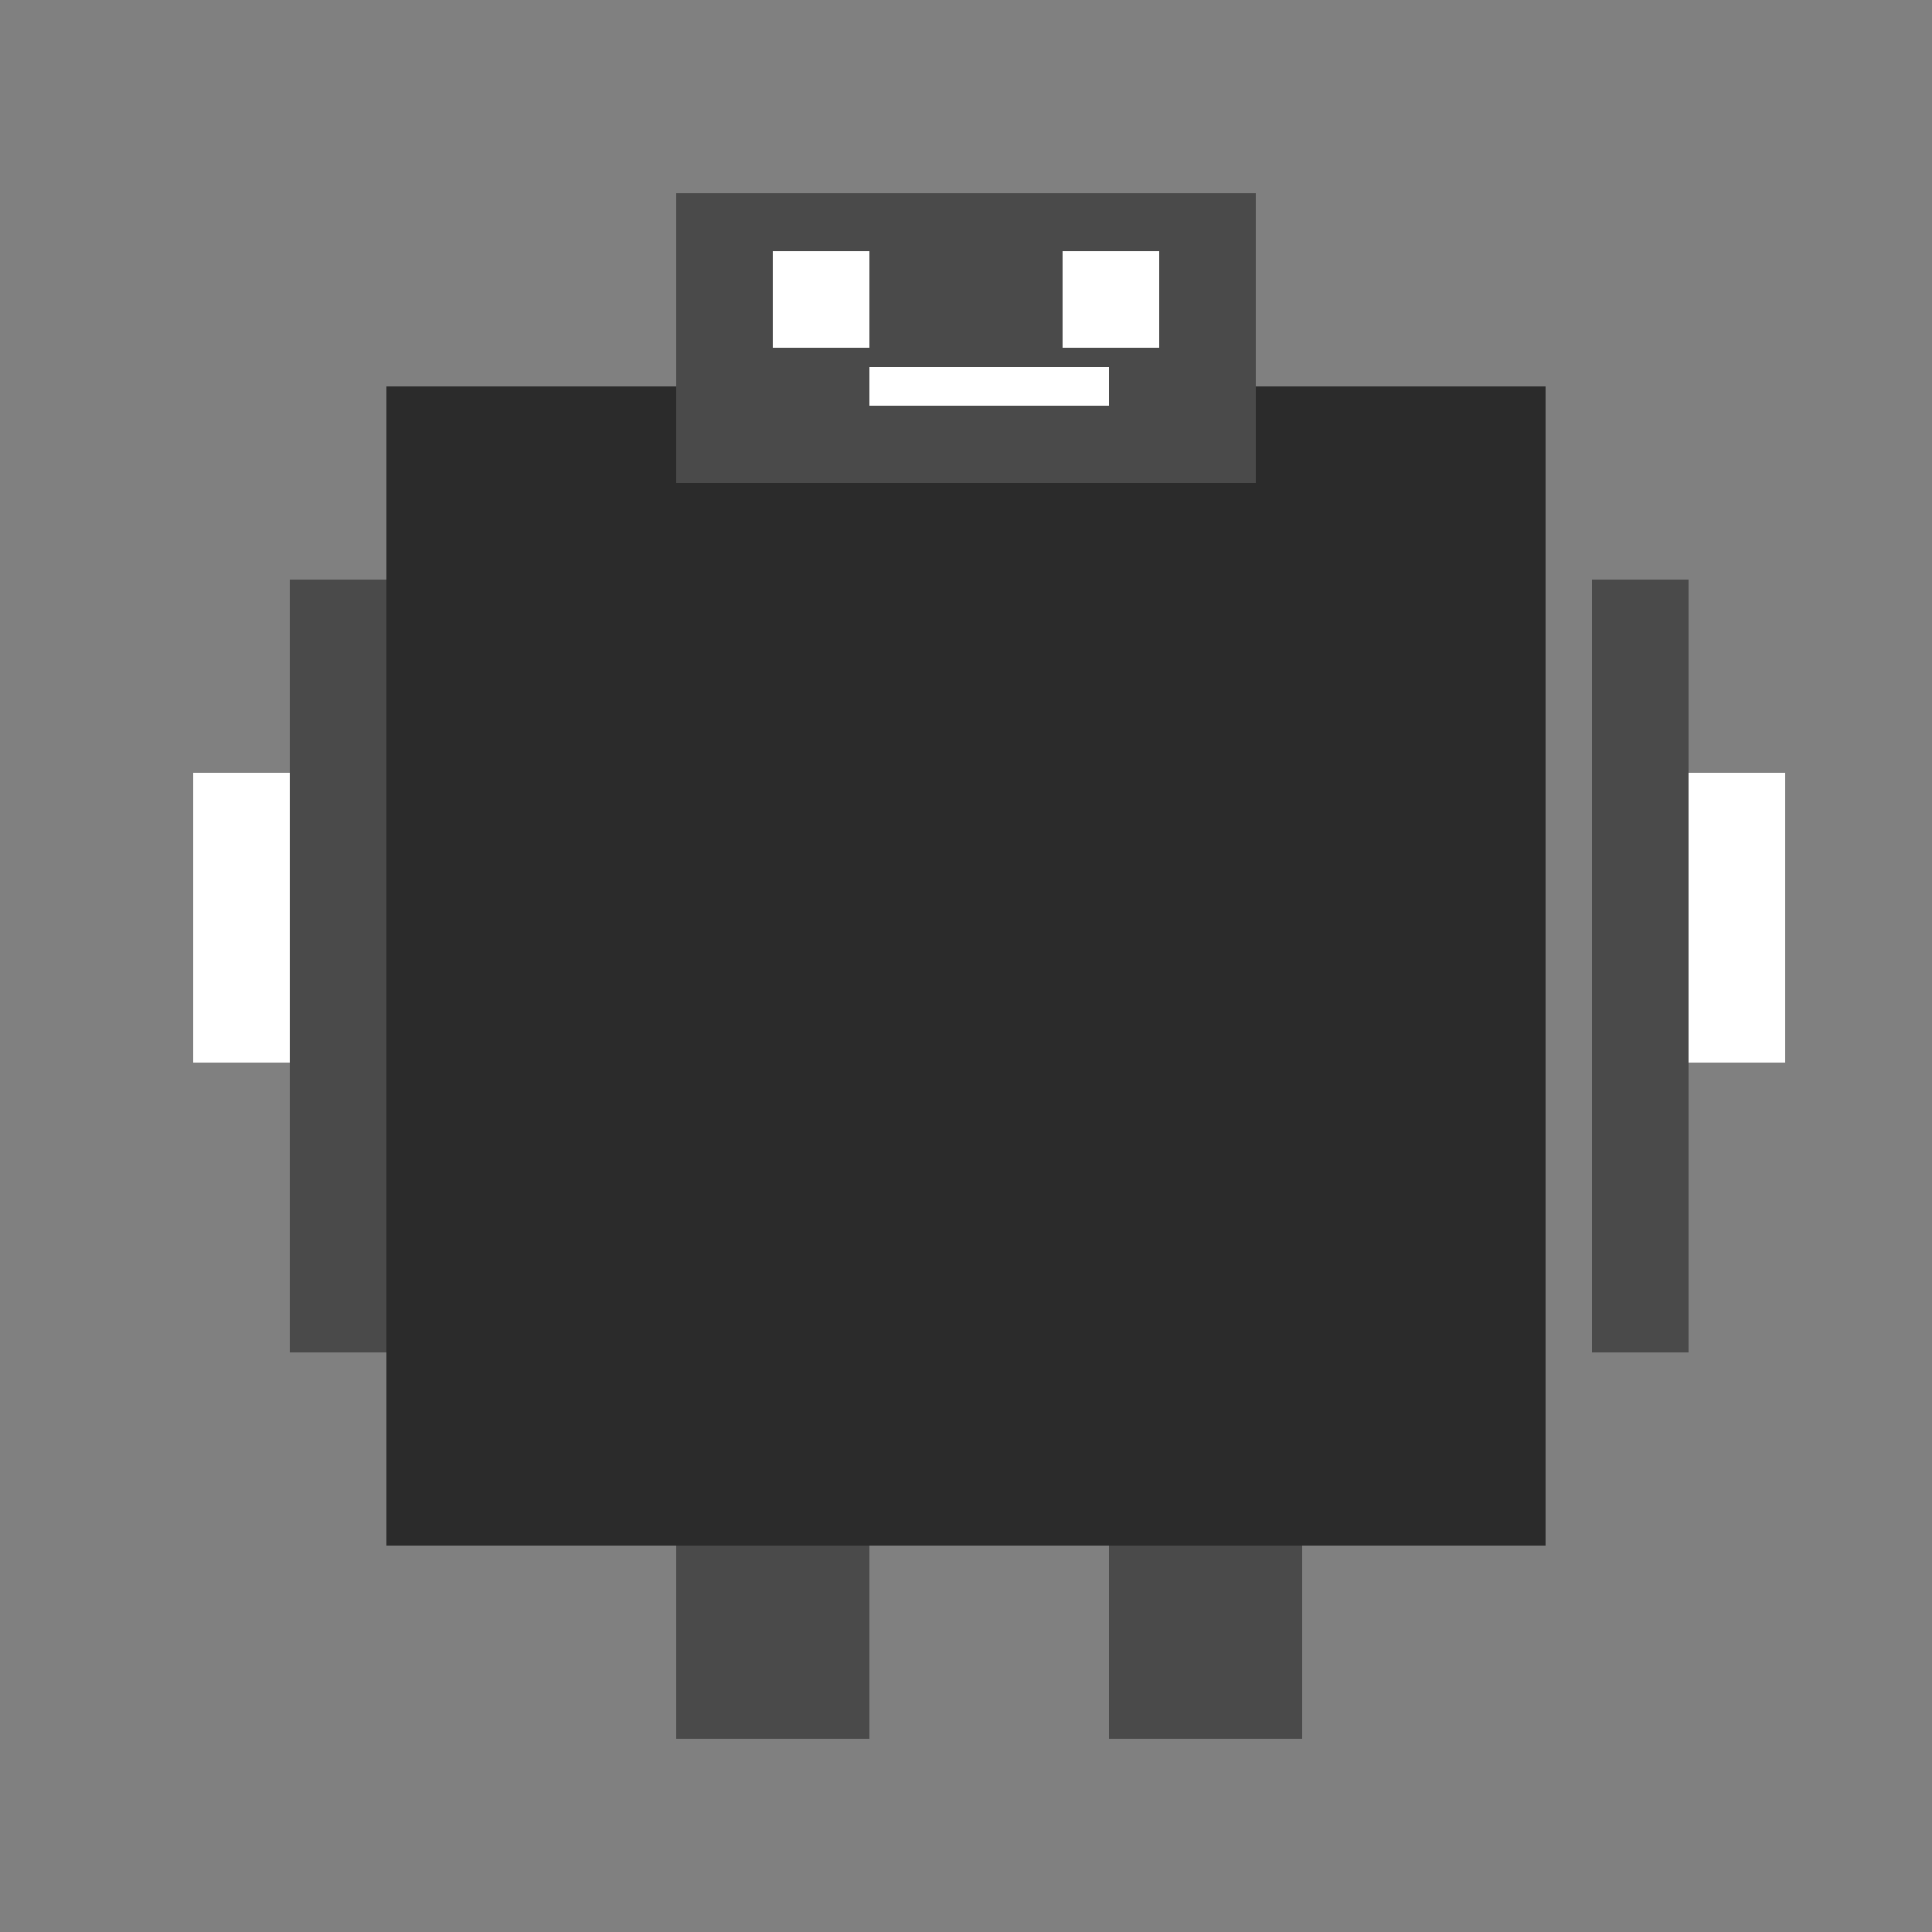
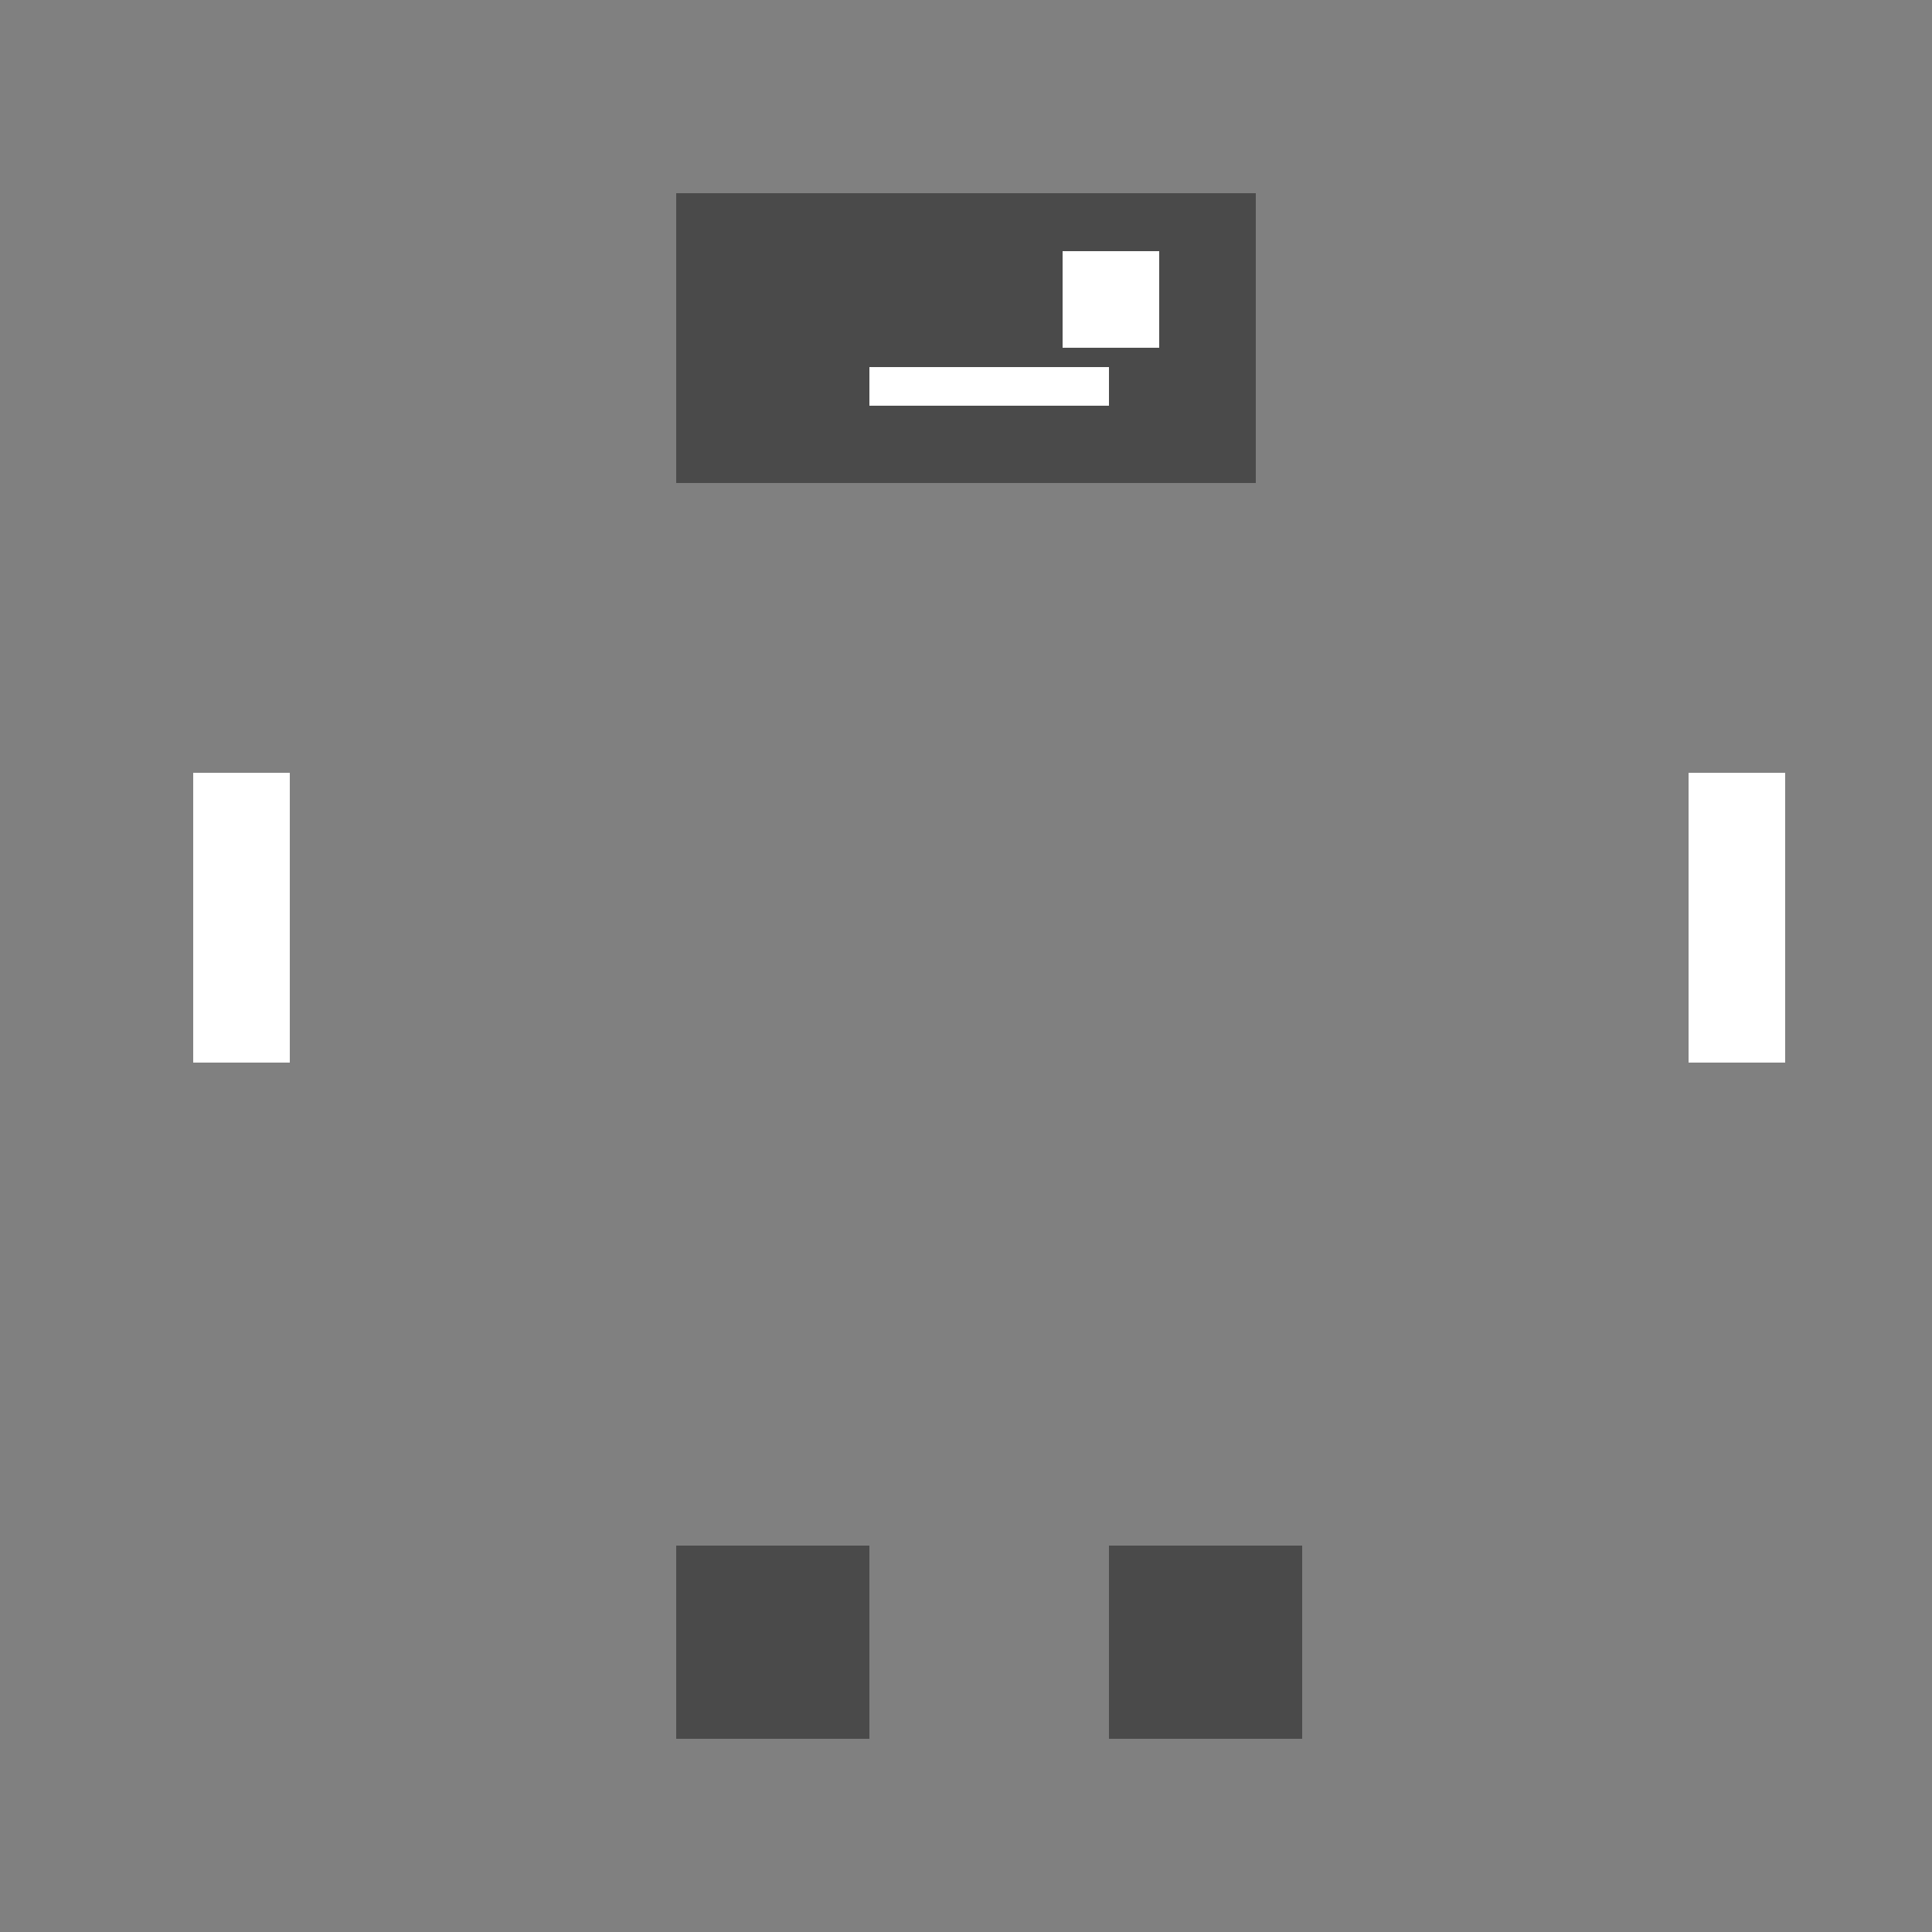
<svg xmlns="http://www.w3.org/2000/svg" width="500" height="500">
  <rect width="100%" height="100%" fill="#808080" stroke="none" />
  <defs />
  <g>
-     <rect fill="#2B2B2B" stroke="none" x="100" y="100" width="300" height="300" />
    <rect fill="#4A4A4A" stroke="none" x="175" y="50" width="150" height="75" />
-     <rect fill="#FFFFFF" stroke="none" x="200" y="65" width="25" height="25" />
    <rect fill="#FFFFFF" stroke="none" x="275" y="65" width="25" height="25" />
    <path fill="none" stroke="#FFFFFF" paint-order="fill stroke markers" d=" M 225 100 L 287 100" stroke-miterlimit="10" stroke-width="10" stroke-dasharray="" />
-     <rect fill="#4A4A4A" stroke="none" x="75" y="150" width="25" height="200" />
-     <rect fill="#4A4A4A" stroke="none" x="412" y="150" width="25" height="200" />
    <rect fill="#4A4A4A" stroke="none" x="175" y="400" width="50" height="50" />
    <rect fill="#4A4A4A" stroke="none" x="287" y="400" width="50" height="50" />
    <rect fill="#FFFFFF" stroke="none" x="50" y="200" width="25" height="75" />
    <rect fill="#FFFFFF" stroke="none" x="437" y="200" width="25" height="75" />
  </g>
</svg>